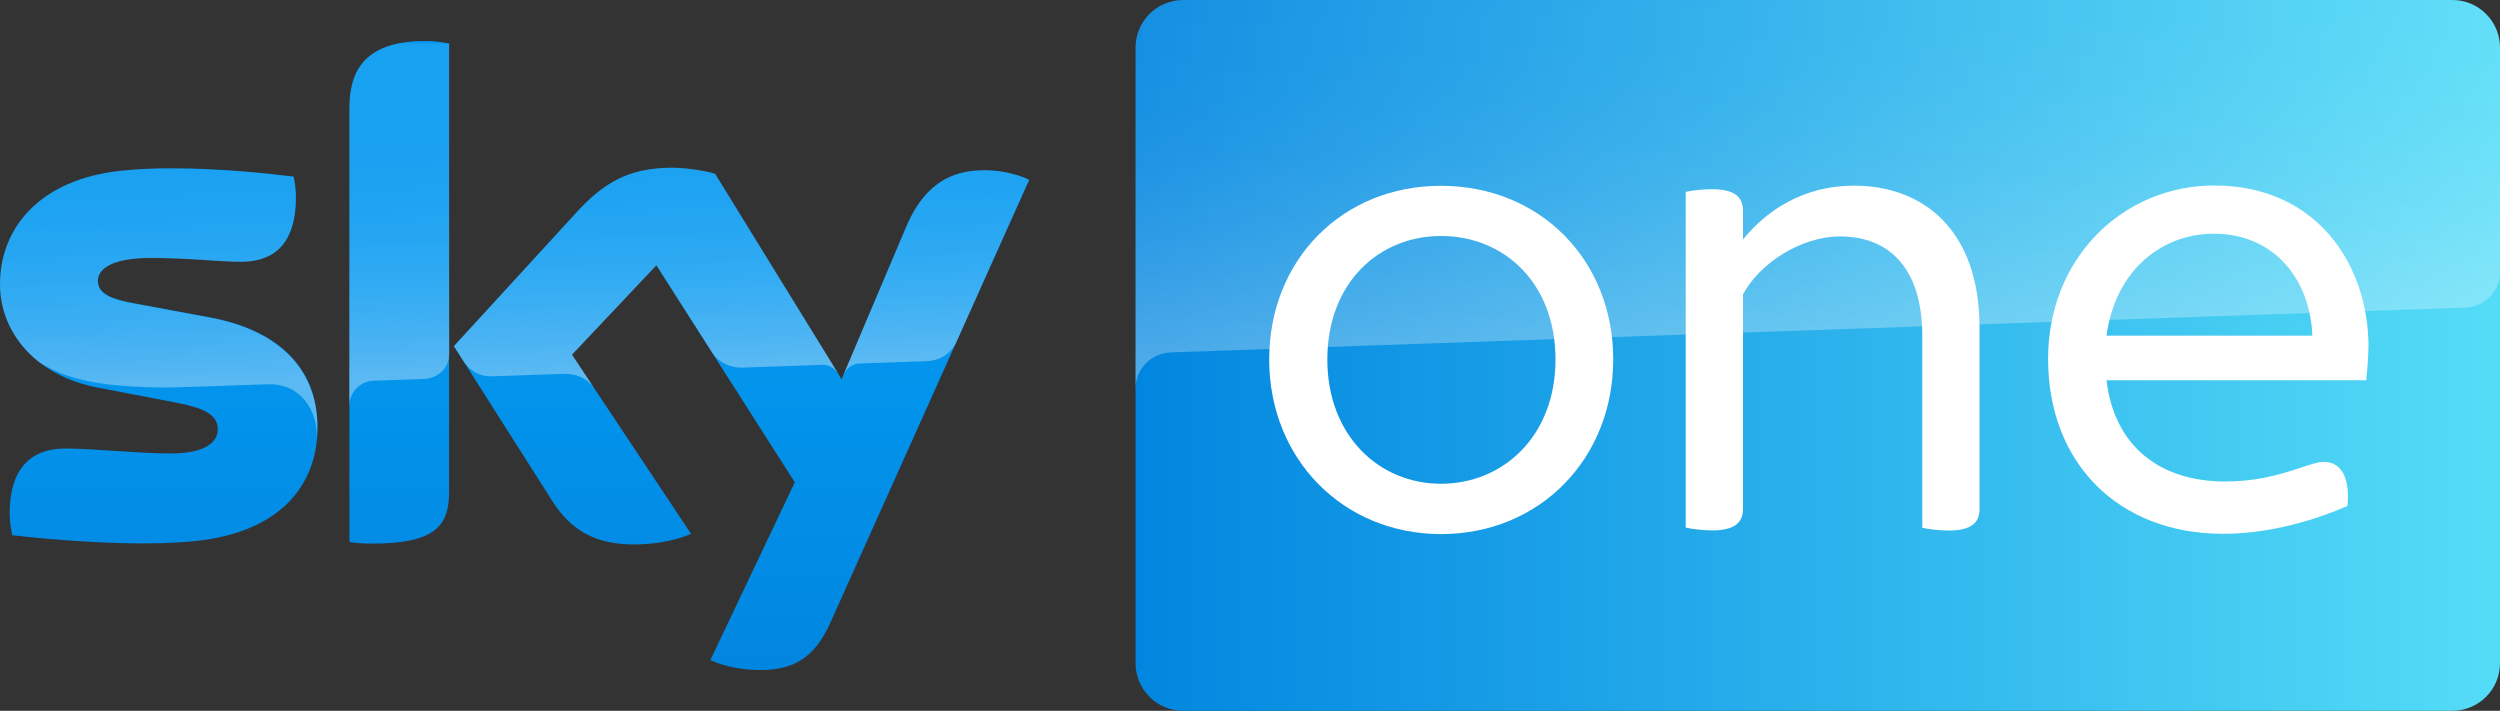
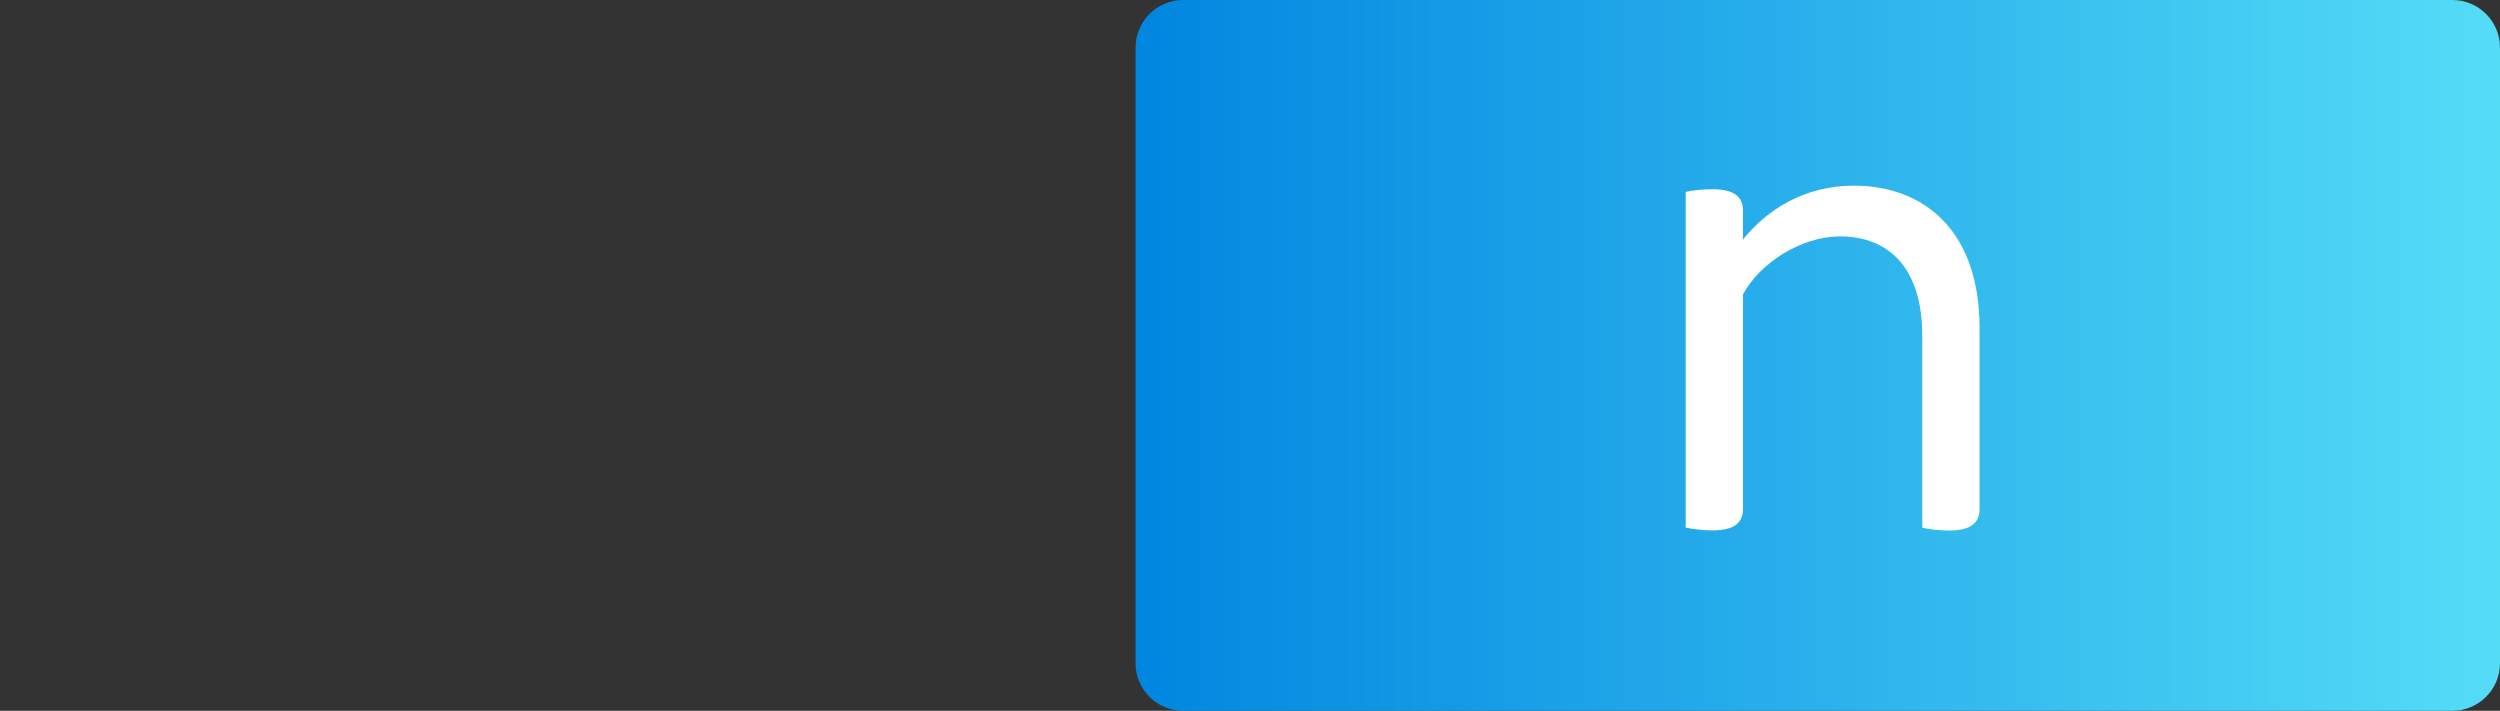
<svg xmlns="http://www.w3.org/2000/svg" xmlns:xlink="http://www.w3.org/1999/xlink" version="1.1" id="svg4708" x="0px" y="0px" viewBox="0 0 1758.6 500" enable-background="new 0 0 1758.6 500" xml:space="preserve">
  <rect x="0" y="0" width="1758.6" height="500" fill="#333333" stroke="none" />
  <g>
    <linearGradient id="SVGID_1_" gradientUnits="userSpaceOnUse" x1="1580.952" y1="1335.839" x2="1605.405" y2="1335.839" gradientTransform="matrix(39.251 0 0 -39.251 -61255.781 52683.551)">
      <stop offset="0" style="stop-color:#0186E0" />
      <stop offset="1" style="stop-color:#54DCF7" />
    </linearGradient>
    <path fill="url(#SVGID_1_)" d="M832.3,500h892.8c18.5,0,33.5-15,33.5-33.5v-433c0-18.5-15-33.5-33.5-33.5H832.3   c-18.5,0-33.5,15-33.5,33.5v433C798.8,485,813.8,500,832.3,500z" />
    <g>
-       <path fill="#FFFFFF" d="M892.8,252.9c0-70.2,51.5-122.2,120.8-122.2c69.7,0,121.2,52.1,121.2,122.2c0,69.7-51.6,122.8-121.2,122.8    C944.4,375.6,892.8,322.5,892.8,252.9 M1094.2,252.9c0-54-36.3-86.9-80.5-86.9c-43.7,0-80,32.9-80,86.9c0,53.5,36.3,87.4,80,87.4    C1057.8,340.2,1094.2,306.4,1094.2,252.9" />
      <path fill="#FFFFFF" d="M1392.5,230.8V358c0,9.3-5.4,15.2-21.6,15.2c-6.8,0-14.7-1-18.7-2V236.1c0-47.1-23.1-69.8-57.9-69.8    c-27,0-56.4,18.6-68.2,40.8v150.8c0,9.3-5.4,15.2-21.6,15.2c-6.8,0-14.7-1-18.7-2V135c3.9-1,11.8-1.9,18.7-1.9    c16.2,0,21.6,5.9,21.6,15.2v20.1c17.2-21.1,43.2-37.8,78.1-37.8C1352.2,130.6,1392.5,161,1392.5,230.8" />
-       <path fill="#FFFFFF" d="M1664.5,267.5h-182.7c5.4,45.7,36.8,71.2,83.5,71.2c20.2,0,35.8-4,50.6-8.9c10.3-3.4,14.7-4.9,18.7-4.9    c11.3,0,18.7,9.3,16.7,31c-21.2,9.3-53.6,19.6-87.4,19.6c-73.7,0-123.2-49.6-123.2-123.2c0-70.7,52.6-121.8,116.9-121.8    c72.7,0,108.5,56.4,108.5,113.4C1665.9,250.9,1665.4,259.2,1664.5,267.5 M1481.8,236.1h144.8c-1.5-40.2-27.5-71.7-69.2-71.7    C1521.1,164.4,1488.2,189.5,1481.8,236.1" />
    </g>
    <linearGradient id="p40_1_" gradientUnits="userSpaceOnUse" x1="1281.726" y1="437.937" x2="1273.029" y2="188.883" gradientTransform="matrix(1 0 0 1 0 -198)">
      <stop offset="0" style="stop-color:#FFFFFF" />
      <stop offset="0.12" style="stop-color:#FFFFFF;stop-opacity:0.835" />
      <stop offset="0.269" style="stop-color:#FFFFFF;stop-opacity:0.658" />
      <stop offset="0.419" style="stop-color:#FFFFFF;stop-opacity:0.511" />
      <stop offset="0.568" style="stop-color:#FFFFFF;stop-opacity:0.397" />
      <stop offset="0.716" style="stop-color:#FFFFFF;stop-opacity:0.315" />
      <stop offset="0.86" style="stop-color:#FFFFFF;stop-opacity:0.266" />
      <stop offset="1" style="stop-color:#FFFFFF;stop-opacity:0.25" />
    </linearGradient>
-     <path id="p40" opacity="0.3" fill="url(#p40_1_)" enable-background="new    " d="M822.8,248c0,0,1.1-0.1,3.2-0.2   c98.6-3.5,907.7-31.4,907.7-31.4c13.9-0.1,25-11.5,24.9-25.3V33.5c0-18.5-15-33.5-33.5-33.5h-893c-18.4,0-33.3,14.9-33.3,33.3V274   C798.4,260.3,809.1,248.7,822.8,248z" />
    <g>
      <defs>
        <path id="SVGID_2_" d="M84.4,120.2C28.5,126.3,0,159.9,0,200c0,33,24,64.1,69,72.7l54.2,10.4c19.8,3.8,30,8.2,30,19     c0,8.2-7.7,16.9-33.2,16.9c-23.1,0-54.2-3.5-74-3.5c-19,0-39.2,8.6-39.2,46c0,4.6,0.8,10.4,1.8,15c28.5,3.3,88.2,8.5,129.6,4     c57.1-6.1,85.2-37.5,85.2-80.4c0-37-22.9-67.1-75.9-76.9l-51.7-9.6c-16.6-2.9-26.9-6.7-26.9-16.1c0-8.9,10.9-16.1,37.3-16.1     c25.9,0,48.7,2.7,63.2,2.7c19,0,38.8-8.1,38.8-45.5c0-5-0.6-9.6-1.6-14.4c-20.3-2.5-52.6-5.8-84.8-5.8     C109,118.3,96.3,118.9,84.4,120.2 M405.8,149.1l-86.5,94.4l69.5,109.4c12.9,20,29.8,30.1,57.3,30.1c18,0,33-4.2,40-7.5l-83.8-126     l59.4-62.9l97.4,152.7l-59.4,125c6,3,18,6.7,33.2,7c26.2,0.6,40.3-9.4,51-32.8l140.1-312c-5.8-3.1-18.7-6.6-29-6.7     c-18-0.4-42.3,3.2-57.7,40.1L592,266.8l-89-144.6c-5.8-1.8-19.8-4.2-30-4.2C441.5,117.9,424,129.4,405.8,149.1 M245.8,76.3v305     c5,0.8,10.2,1.1,16.1,1.1c45,0,54-13.2,54-36.2V30.6c-5.4-1.1-11.1-1.8-16.9-1.8C253.6,28.9,245.8,53,245.8,76.3" />
      </defs>
      <clipPath id="SVGID_3_">
        <use xlink:href="#SVGID_2_" overflow="visible" />
      </clipPath>
      <linearGradient id="SVGID_4_" gradientUnits="userSpaceOnUse" x1="1661.562" y1="1250.016" x2="1686.015" y2="1250.016" gradientTransform="matrix(0 18.095 18.095 0 -22256.787 -30036.74)">
        <stop offset="0" style="stop-color:#0398F0" />
        <stop offset="0.4" style="stop-color:#0398F0" />
        <stop offset="1" style="stop-color:#0186E0" />
      </linearGradient>
-       <rect y="28.9" clip-path="url(#SVGID_3_)" fill="url(#SVGID_4_)" width="724" height="443" />
    </g>
    <linearGradient id="SVGID_5_" gradientUnits="userSpaceOnUse" x1="365.438" y1="263.048" x2="359.59" y2="95.6">
      <stop offset="0" style="stop-color:#FFFFFF" />
      <stop offset="0.12" style="stop-color:#FFFFFF;stop-opacity:0.835" />
      <stop offset="0.269" style="stop-color:#FFFFFF;stop-opacity:0.658" />
      <stop offset="0.419" style="stop-color:#FFFFFF;stop-opacity:0.511" />
      <stop offset="0.568" style="stop-color:#FFFFFF;stop-opacity:0.397" />
      <stop offset="0.716" style="stop-color:#FFFFFF;stop-opacity:0.315" />
      <stop offset="0.86" style="stop-color:#FFFFFF;stop-opacity:0.266" />
      <stop offset="1" style="stop-color:#FFFFFF;stop-opacity:0.25" />
    </linearGradient>
-     <path opacity="0.35" fill="url(#SVGID_5_)" d="M0,200c0-40.1,28.5-73.7,84.4-79.8c11.9-1.3,24.6-1.9,37.2-1.6   c32.2,0,64.5,3.3,84.8,5.8c1,4.8,1.6,9.4,1.6,14.4c0,37.4-19.8,45.5-38.8,45.5c-14.5,0-37.3-2.7-63.2-2.7   c-26.4,0-37.3,7.2-37.3,16.1c0,9.4,10.3,13.2,26.9,16.1l51.7,9.6c53,9.8,75.9,39.9,75.9,76.9c0,2.7-0.1,5.3-0.3,7.8   c0,0.1,0,0.1,0,0.2c0,0.2,0,0.3,0,0.5h-0.1c1.1-19.7-11.4-39.3-34.4-38.5c-9.9,0.3-55.6,1.9-61.7,2.1c-19.7,0.8-46.3-1-57.8-3   C55,267,41,263.5,27.4,254.6C9.4,240.4,0,220.6,0,200z M263.1,267.8c7.5-0.2,28.8-1,35.1-1.2c6.9-0.2,17.6-5,17.8-17.9v-218   c-0.2,0-0.3-0.1-0.5-0.1h-35.3c-28.9,5.9-34.5,26.1-34.5,45.7v209.1C245.8,277,252.3,268.1,263.1,267.8z M501.7,249.1   c7.2,9.4,18.1,9.6,20.4,9.5c2.1,0,54.3-1.9,56.7-2c3.7-0.1,7.8,1.9,11,6.4L503,122.1c-5.8-1.8-19.8-4.2-30-4.2   c-31.5,0-49,11.5-67.2,31.2l-86.5,94.4l6.9,10.9c2.9,4,8.9,10.8,20.5,10.3c4.1-0.1,45.9-1.6,49.3-1.7c10.8-0.4,17.6,4.2,21.8,9.7   l-15.4-23.2l59.4-62.9L501.7,249.1z M723.9,126.5c-5.8-3.1-18.7-6.6-28.9-6.7c-0.8-0.1-1.5-0.1-2.2-0.1   c-17.8,0.1-40.7,4.9-55.5,40.2l-44.2,104.3c0.1-0.1,2.9-8.1,11.5-8.5c0,0,43.5-1.5,46.8-1.6c14.2-0.5,19.9-10.3,21.3-13.4   l51.2-114.1V126.5z" />
  </g>
</svg>